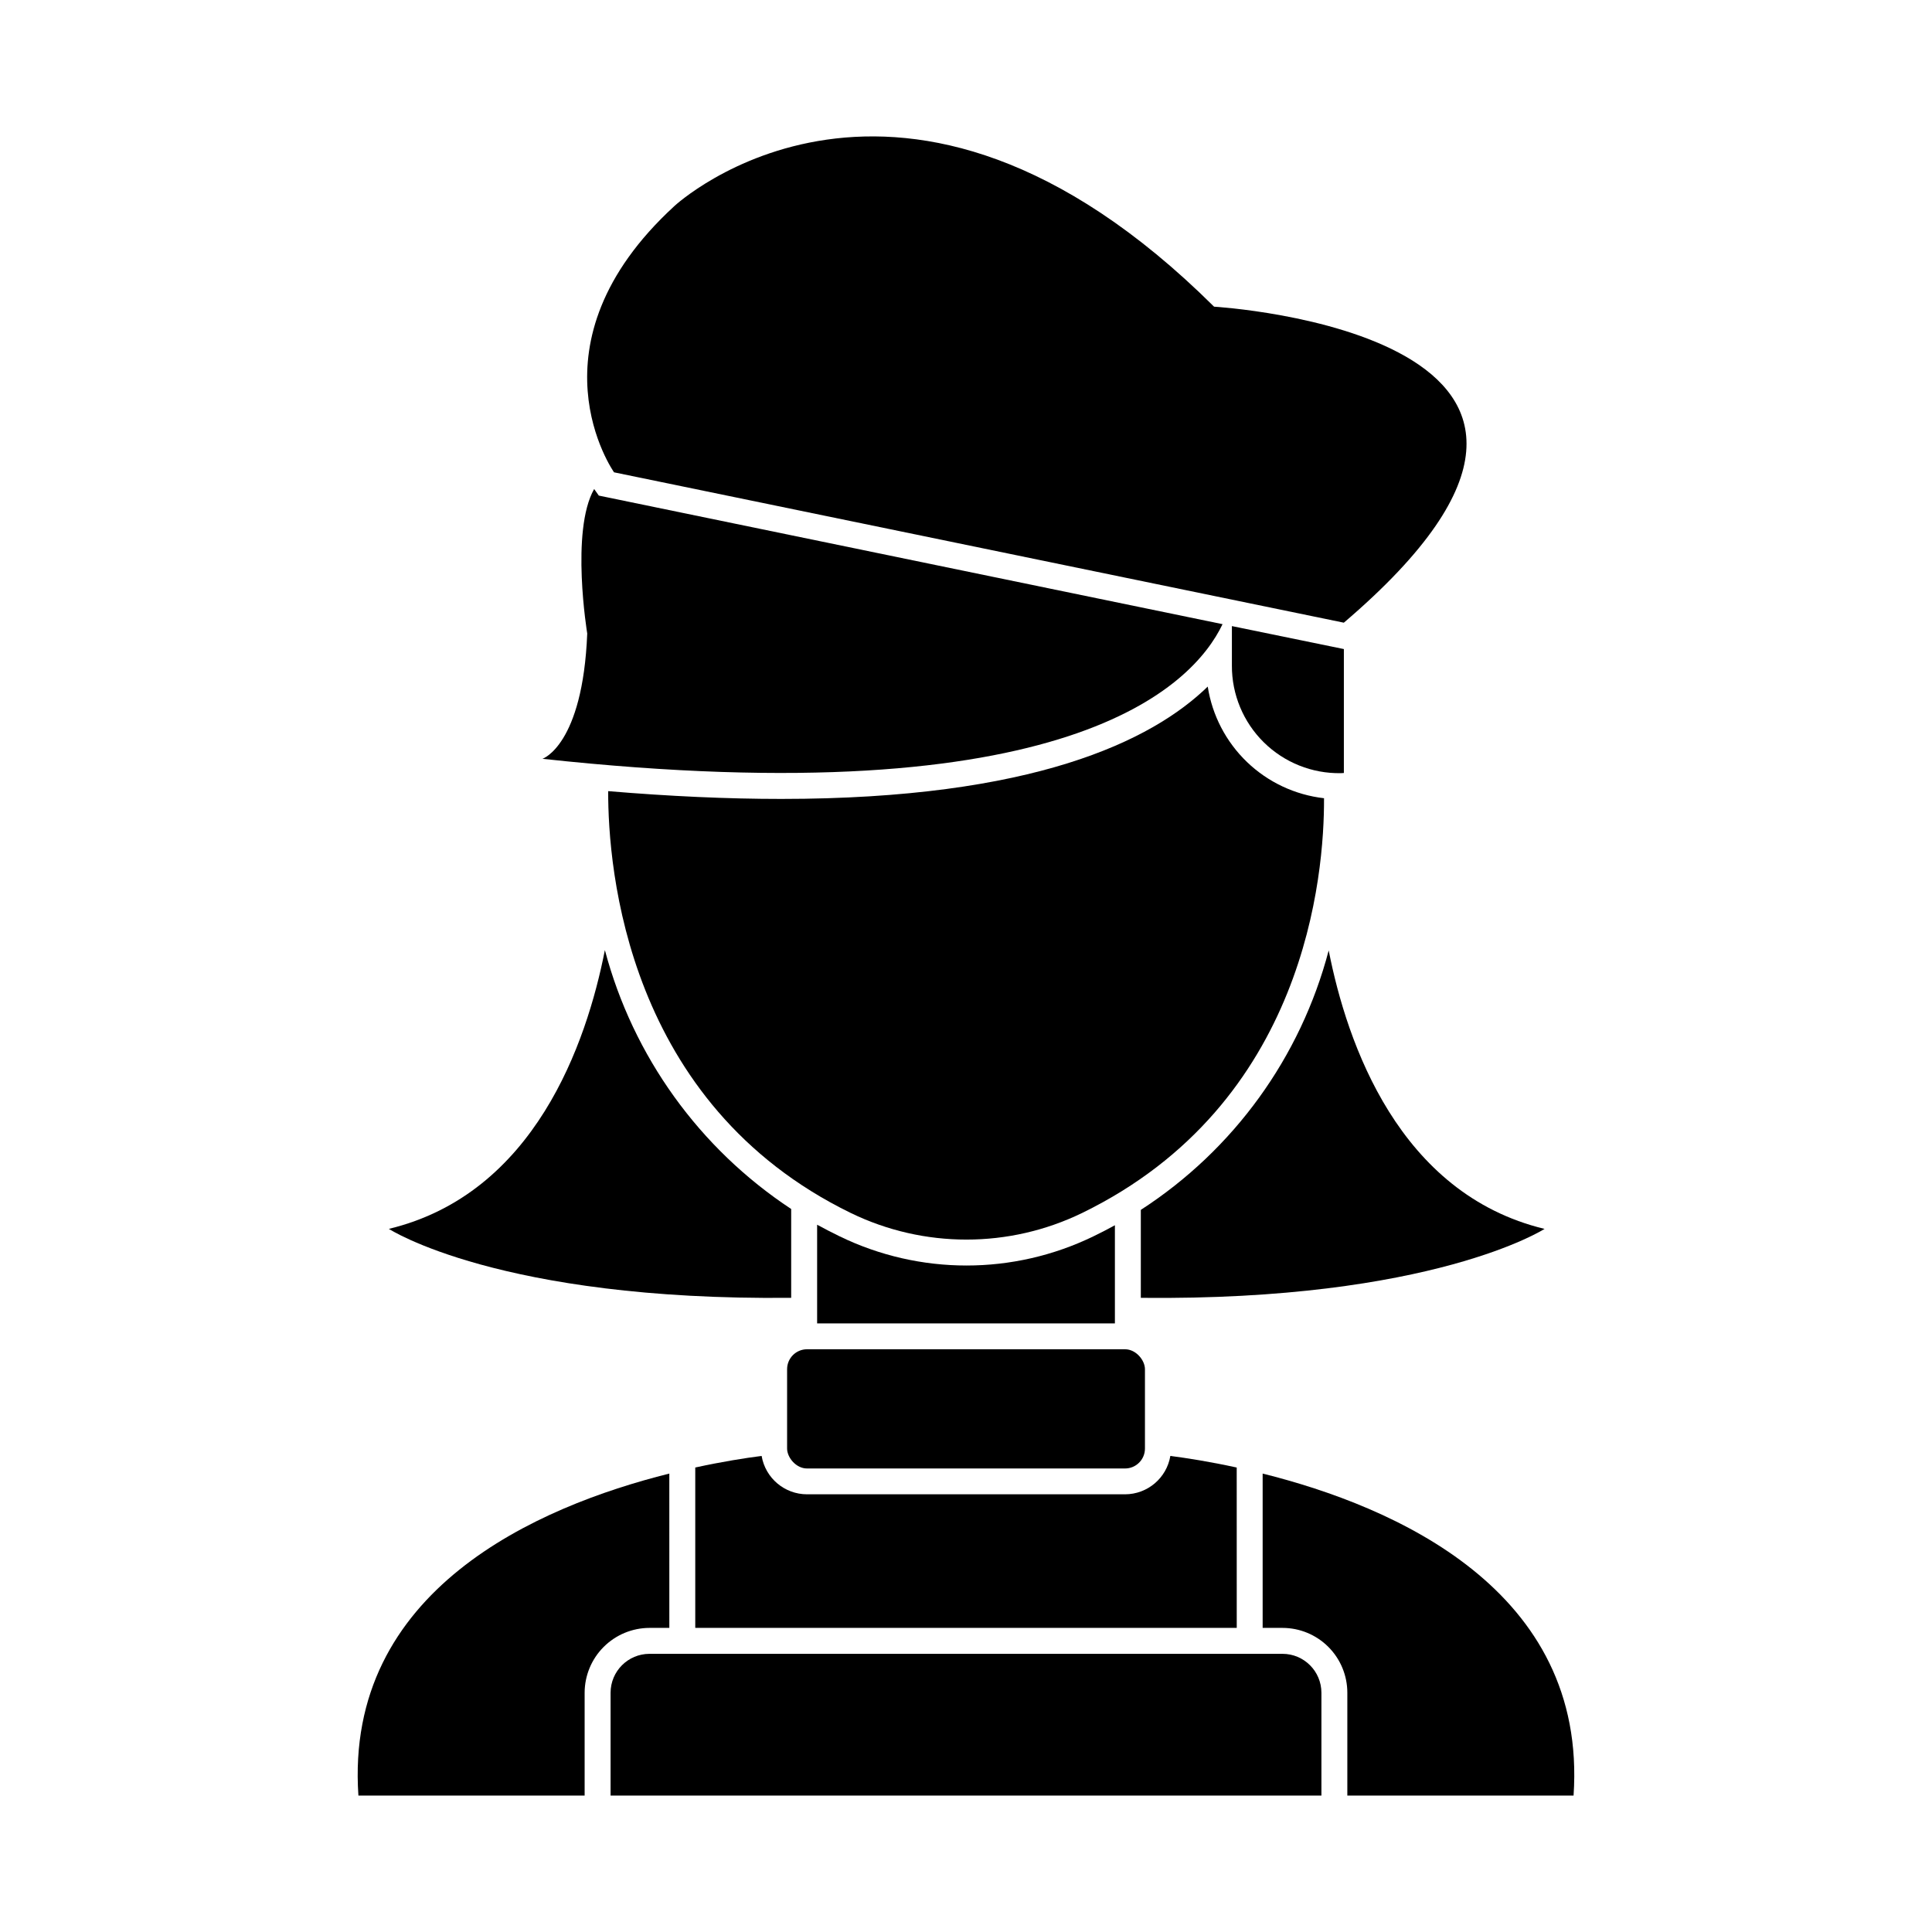
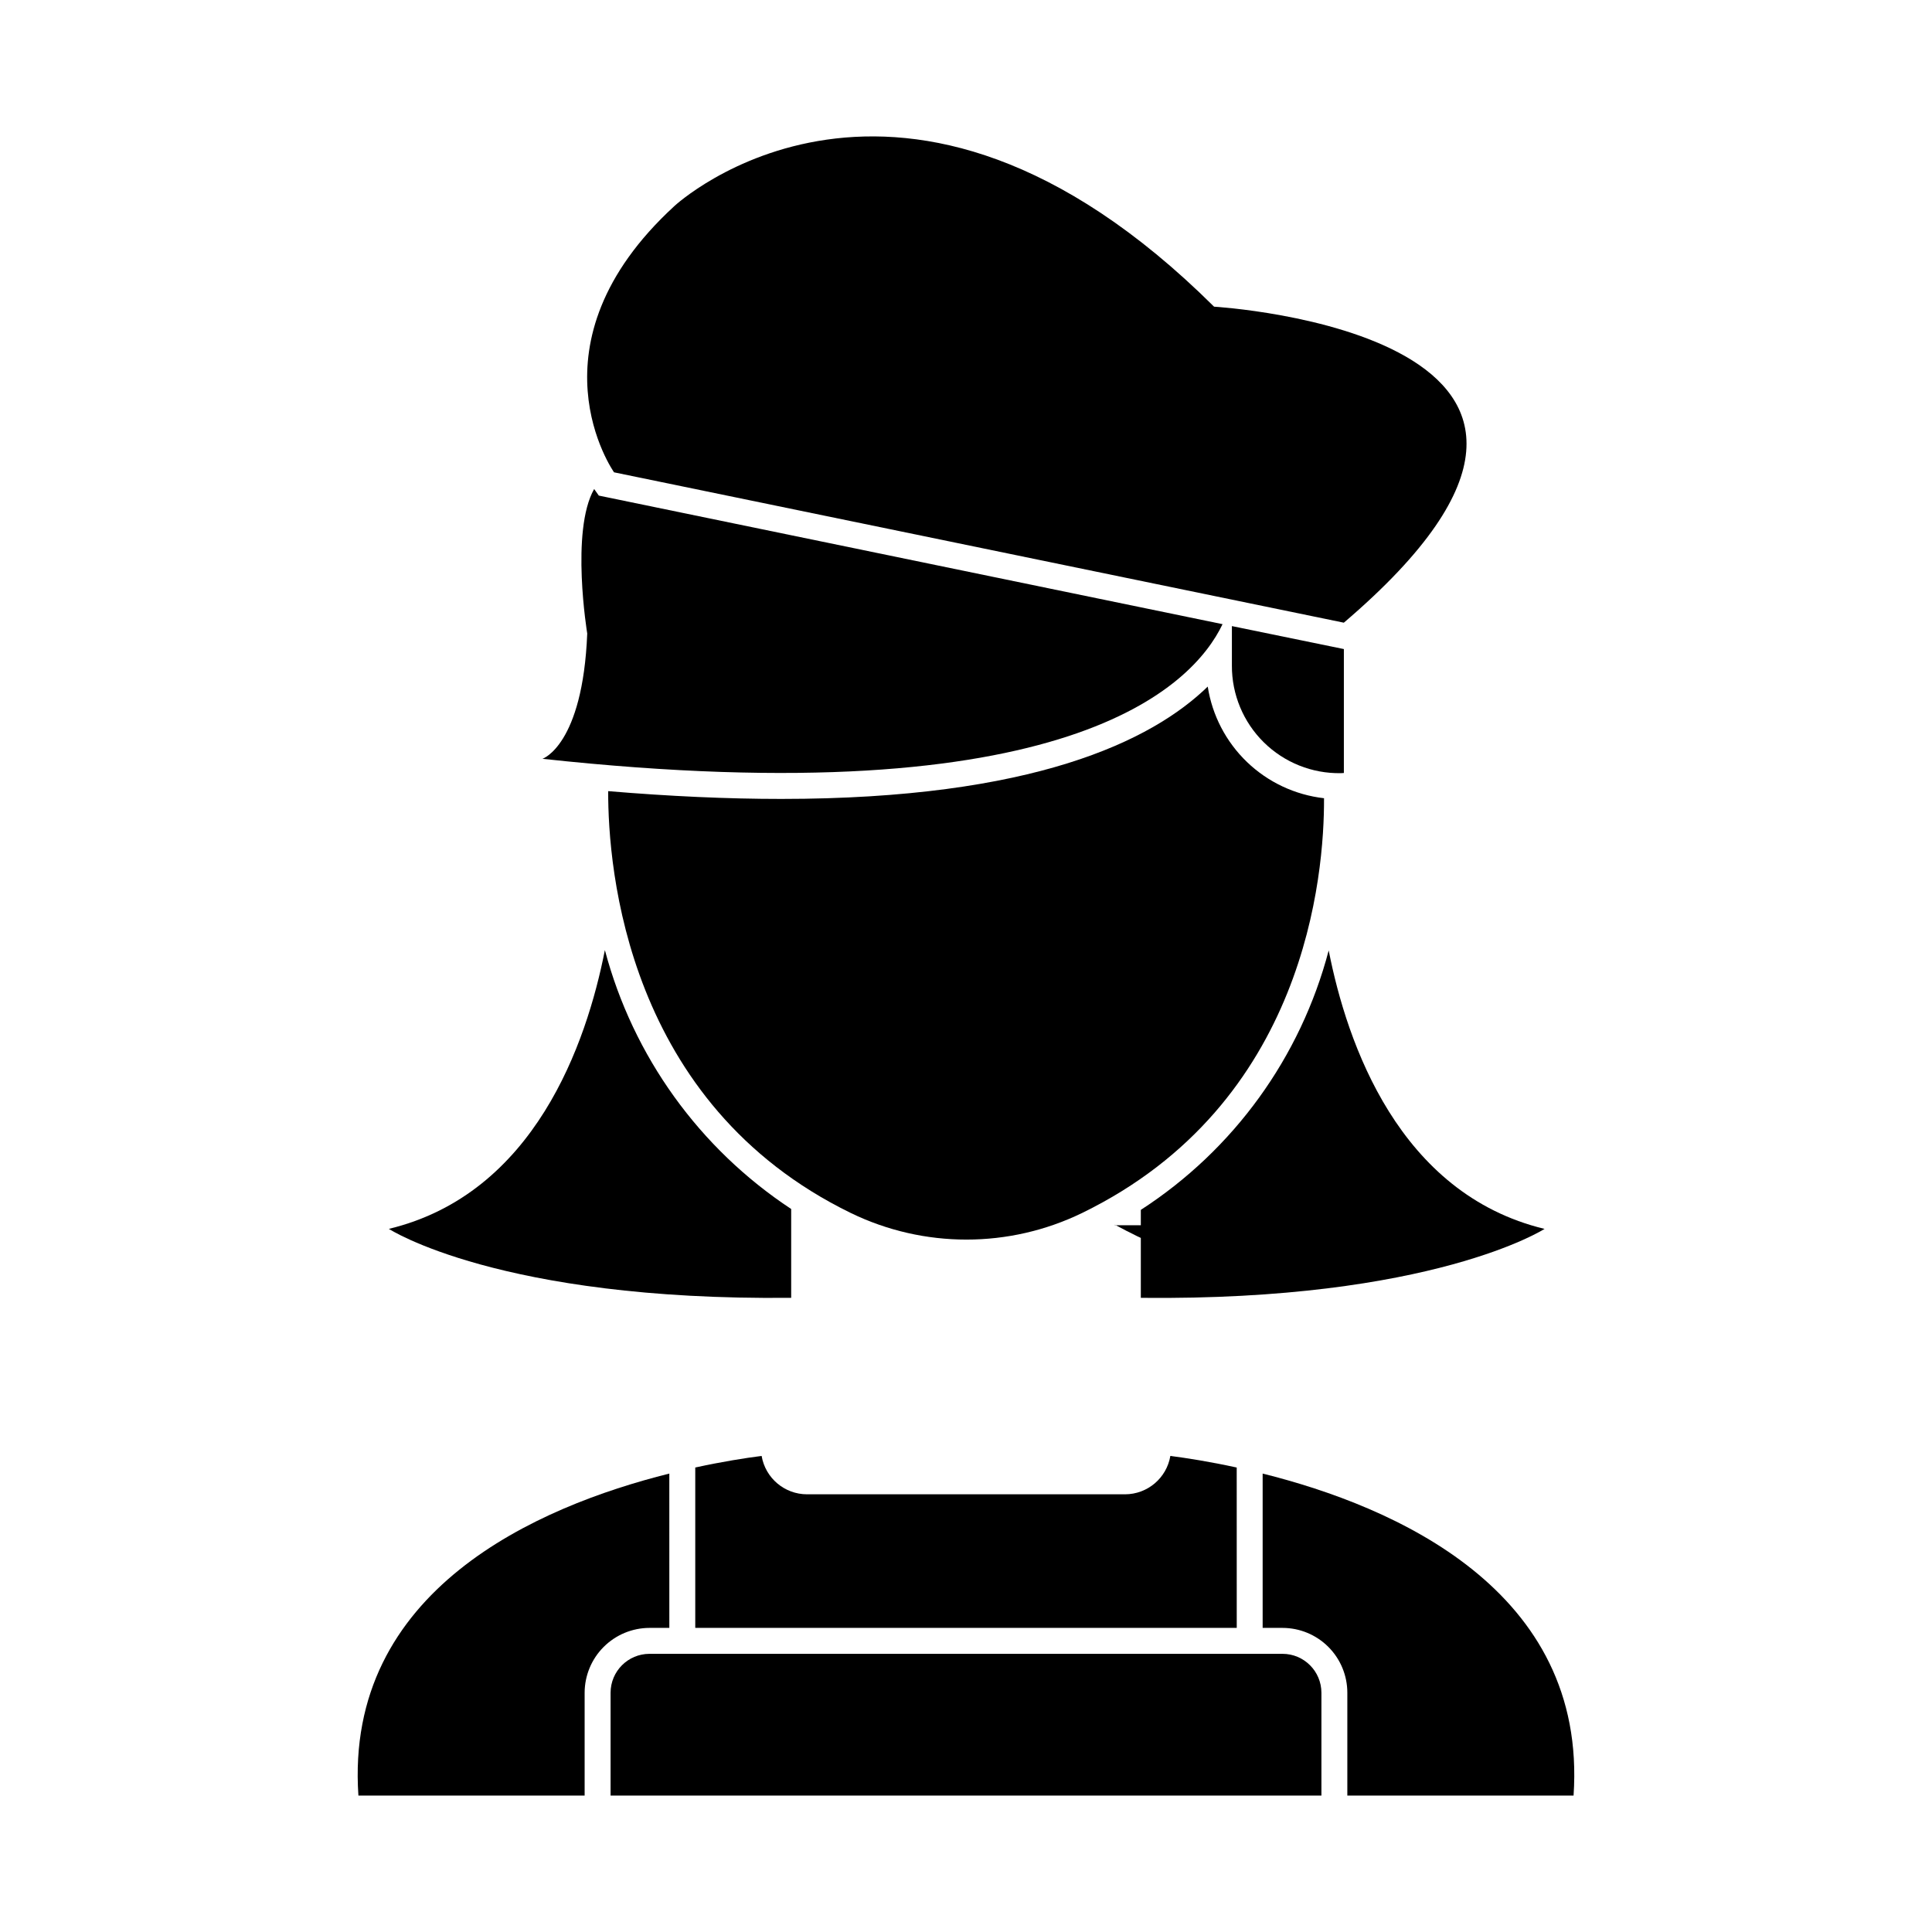
<svg xmlns="http://www.w3.org/2000/svg" fill="#000000" width="800px" height="800px" version="1.1" viewBox="144 144 512 512">
  <g>
    <path d="m465.74 225.27c-83.055-82.441-142.98-26.699-142.98-26.699-40.012 36.703-16.031 70.598-16.031 70.598l193.4 39.848c89.598-76.438-34.391-83.746-34.391-83.746z" />
    <path d="m494.88 355.54c0.09 20.199-4.719 80.977-64.121 109.92-19.348 9.391-41.934 9.391-61.281 0-59.402-28.945-64.352-91.145-64.305-111.8 16.352 1.375 31.695 2.062 45.848 2.062 66.777 0 98.195-15.344 113.04-29.77 1.188 7.625 4.848 14.652 10.414 20 5.57 5.344 12.742 8.711 20.41 9.586z" />
-     <path d="m439.46 468.7v26.016h-78.914v-26.152c1.922 1.055 3.894 2.062 5.953 3.07 21.238 10.32 46.039 10.32 67.281 0 1.969-0.953 3.848-1.918 5.68-2.934z" />
-     <path d="m357.87 501.57h84.273c2.918 0 5.281 2.918 5.281 5.281v21.031c0 2.918-2.363 5.281-5.281 5.281h-84.273c-2.918 0-5.281-2.918-5.281-5.281v-21.031c0-2.918 2.363-5.281 5.281-5.281z" />
+     <path d="m439.46 468.7v26.016v-26.152c1.922 1.055 3.894 2.062 5.953 3.07 21.238 10.32 46.039 10.32 67.281 0 1.969-0.953 3.848-1.918 5.68-2.934z" />
    <path d="m316.11 575.41c-4.551 0.012-8.914 1.824-12.133 5.043s-5.031 7.582-5.043 12.133v27.254h-59.953c-3.711-54.504 47.543-76.625 82.395-85.328l0.004 40.898z" />
    <path d="m471.75 575.41h-143.5v-42.504c7.144-1.559 13.281-2.519 17.586-3.07l0.004 0.004c0.996 5.875 6.086 10.168 12.043 10.168h84.277c5.941-0.016 11.008-4.309 11.996-10.168 4.305 0.551 10.441 1.512 17.586 3.07z" />
    <path d="m494.19 592.6v27.242h-188.38v-27.254c0.008-5.688 4.617-10.297 10.305-10.305h167.77c5.691 0.008 10.301 4.625 10.305 10.316z" />
    <path d="m561.01 619.84h-59.953v-27.254c0-4.555-1.812-8.922-5.031-12.141-3.223-3.223-7.59-5.031-12.145-5.035h-5.266v-40.898c34.898 8.711 86.105 30.824 82.395 85.328z" />
    <path d="m553.32 469.67s-29.633 19.098-106.99 18.273v-23.312c24.59-15.91 42.348-40.43 49.789-68.758 4.852 24.734 18.641 64.5 57.203 73.797z" />
    <path d="m353.67 464.4v23.535c-77.359 0.824-106.62-18.273-106.62-18.273 38.609-9.297 52.395-49.145 57.25-73.875v-0.004c7.477 28.16 25.051 52.582 49.375 68.617z" />
    <path d="m467.99 309.41c-7.879 16.488-41.082 50.793-180.23 35.68 0 0 10.672-3.527 11.863-33.207 0 0-4.488-27.16 1.832-38.289l1.238 1.742z" />
    <path d="m500.14 316.01v32.84c-0.273 0-0.504 0.047-0.777 0.047-7.633 0.137-15-2.809-20.438-8.168-5.438-5.363-8.488-12.688-8.461-20.32v-10.488z" />
  </g>
</svg>